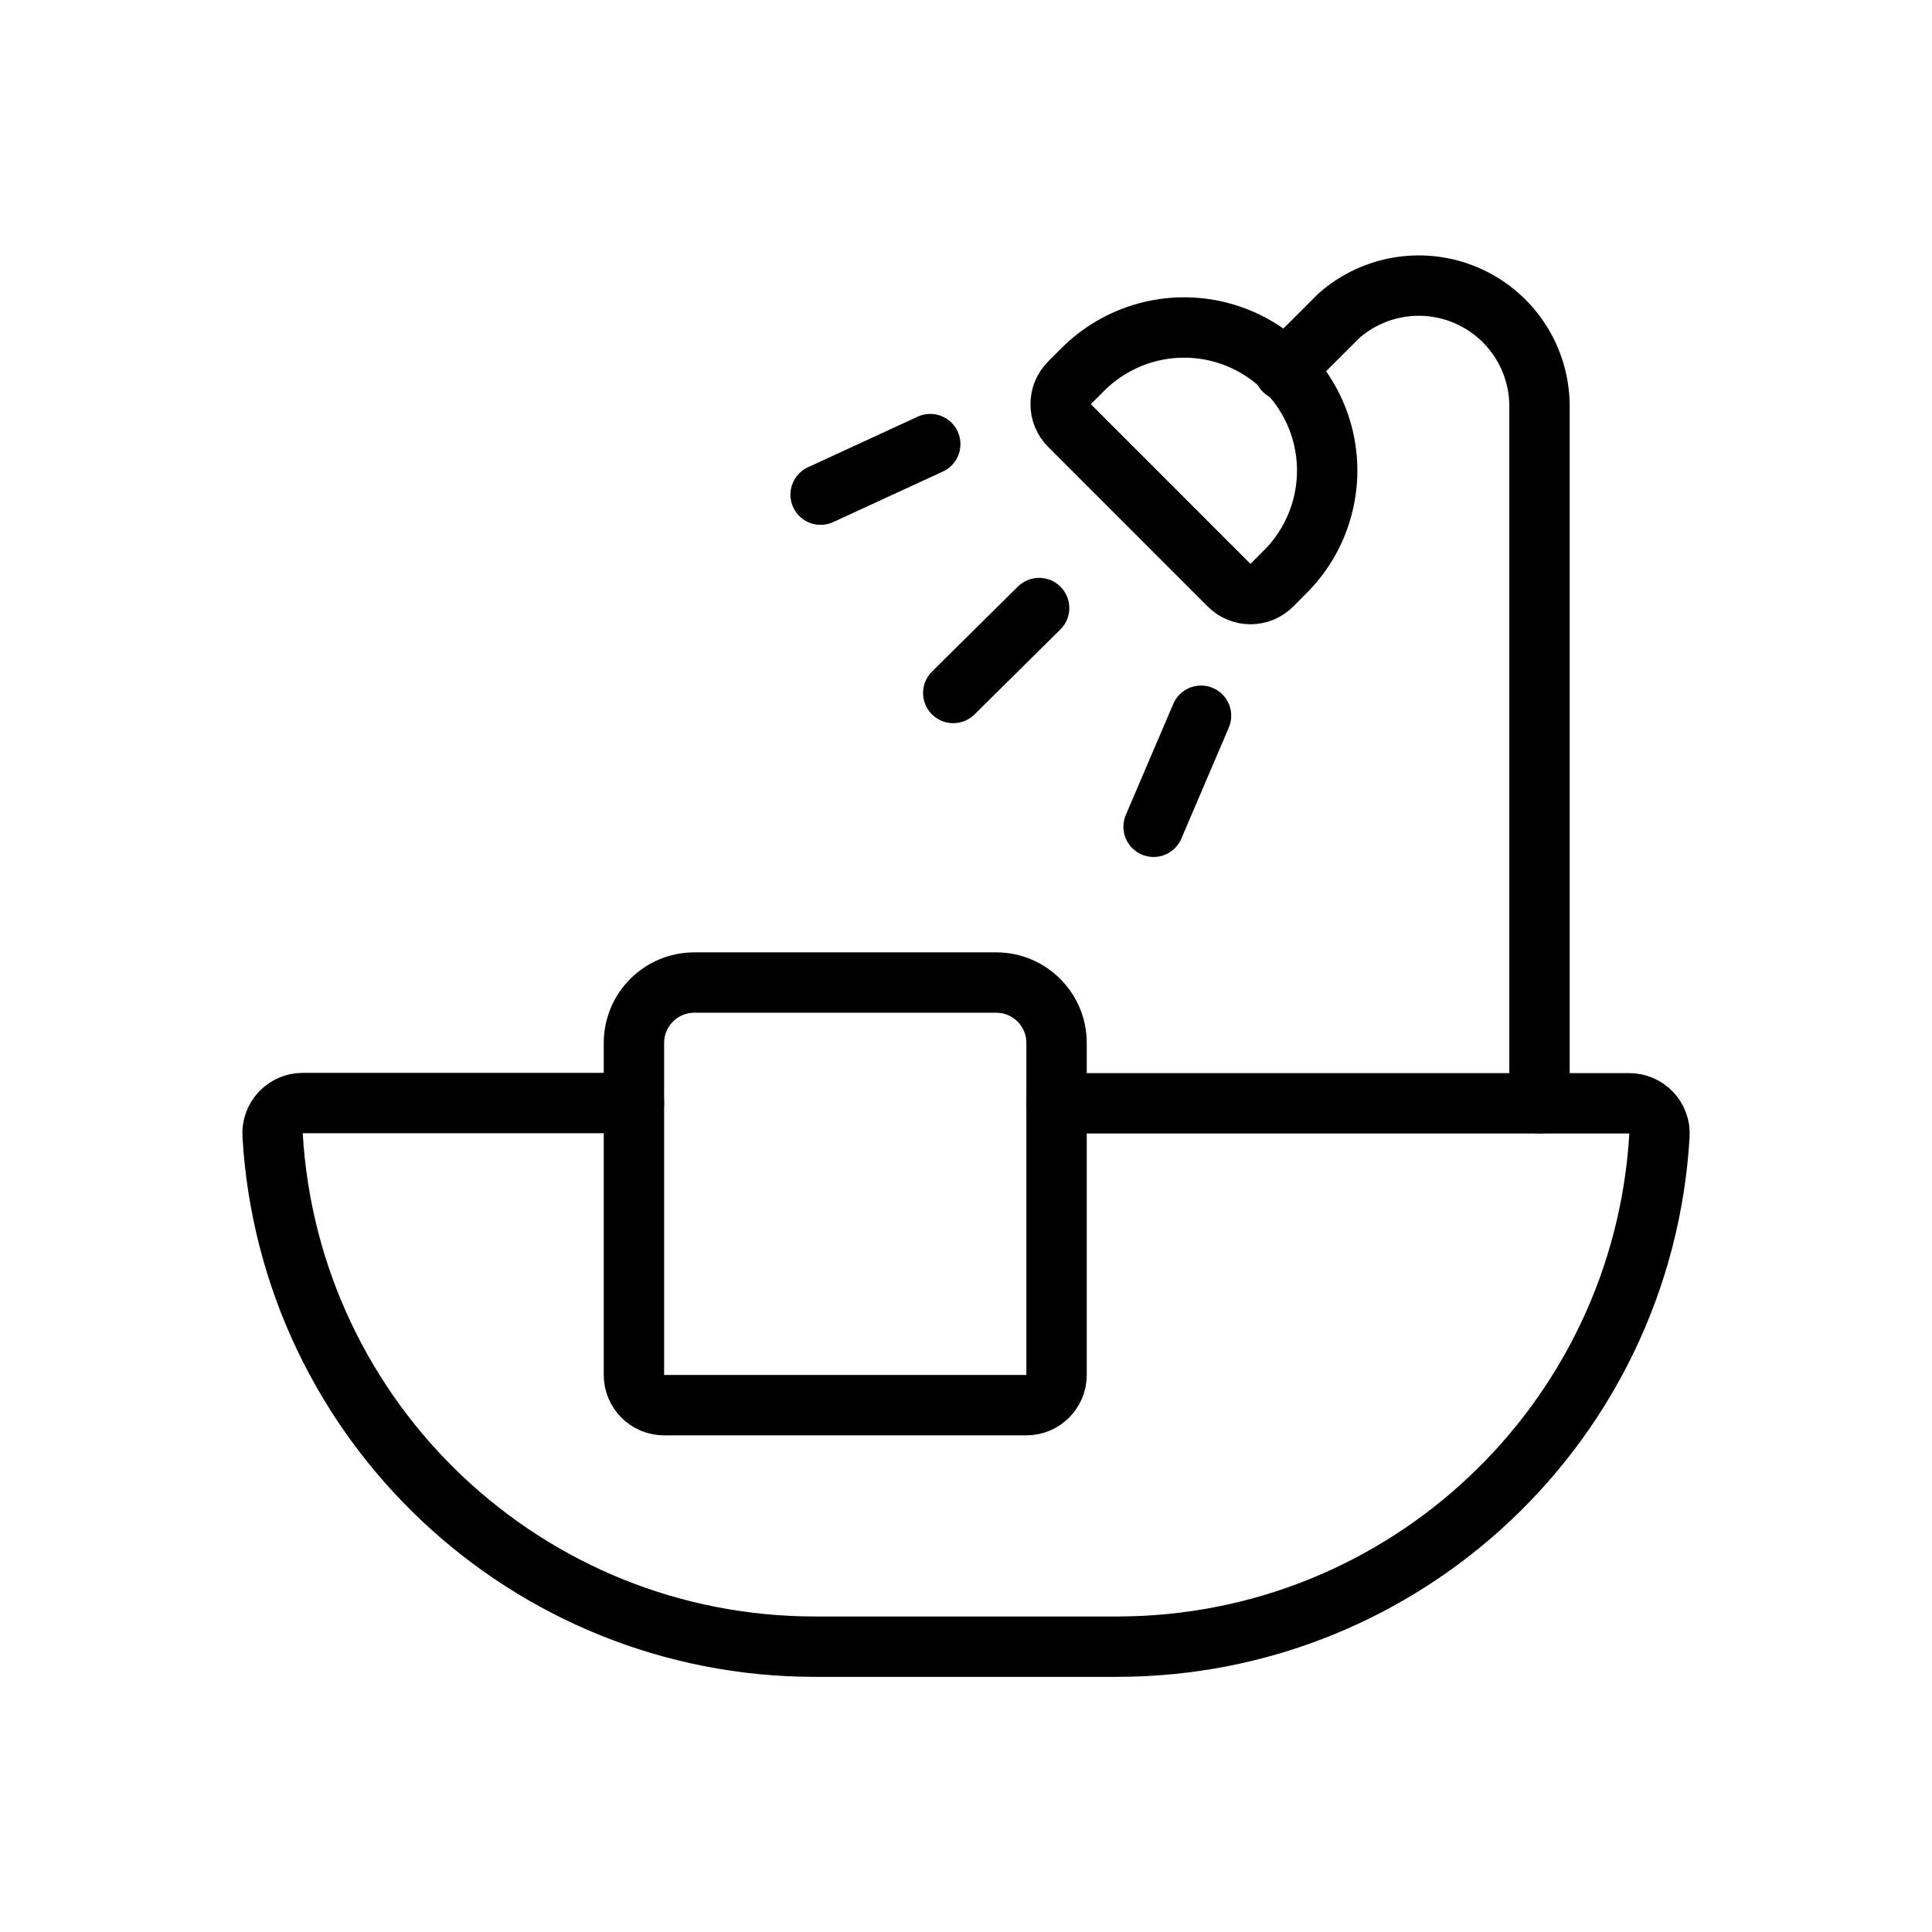
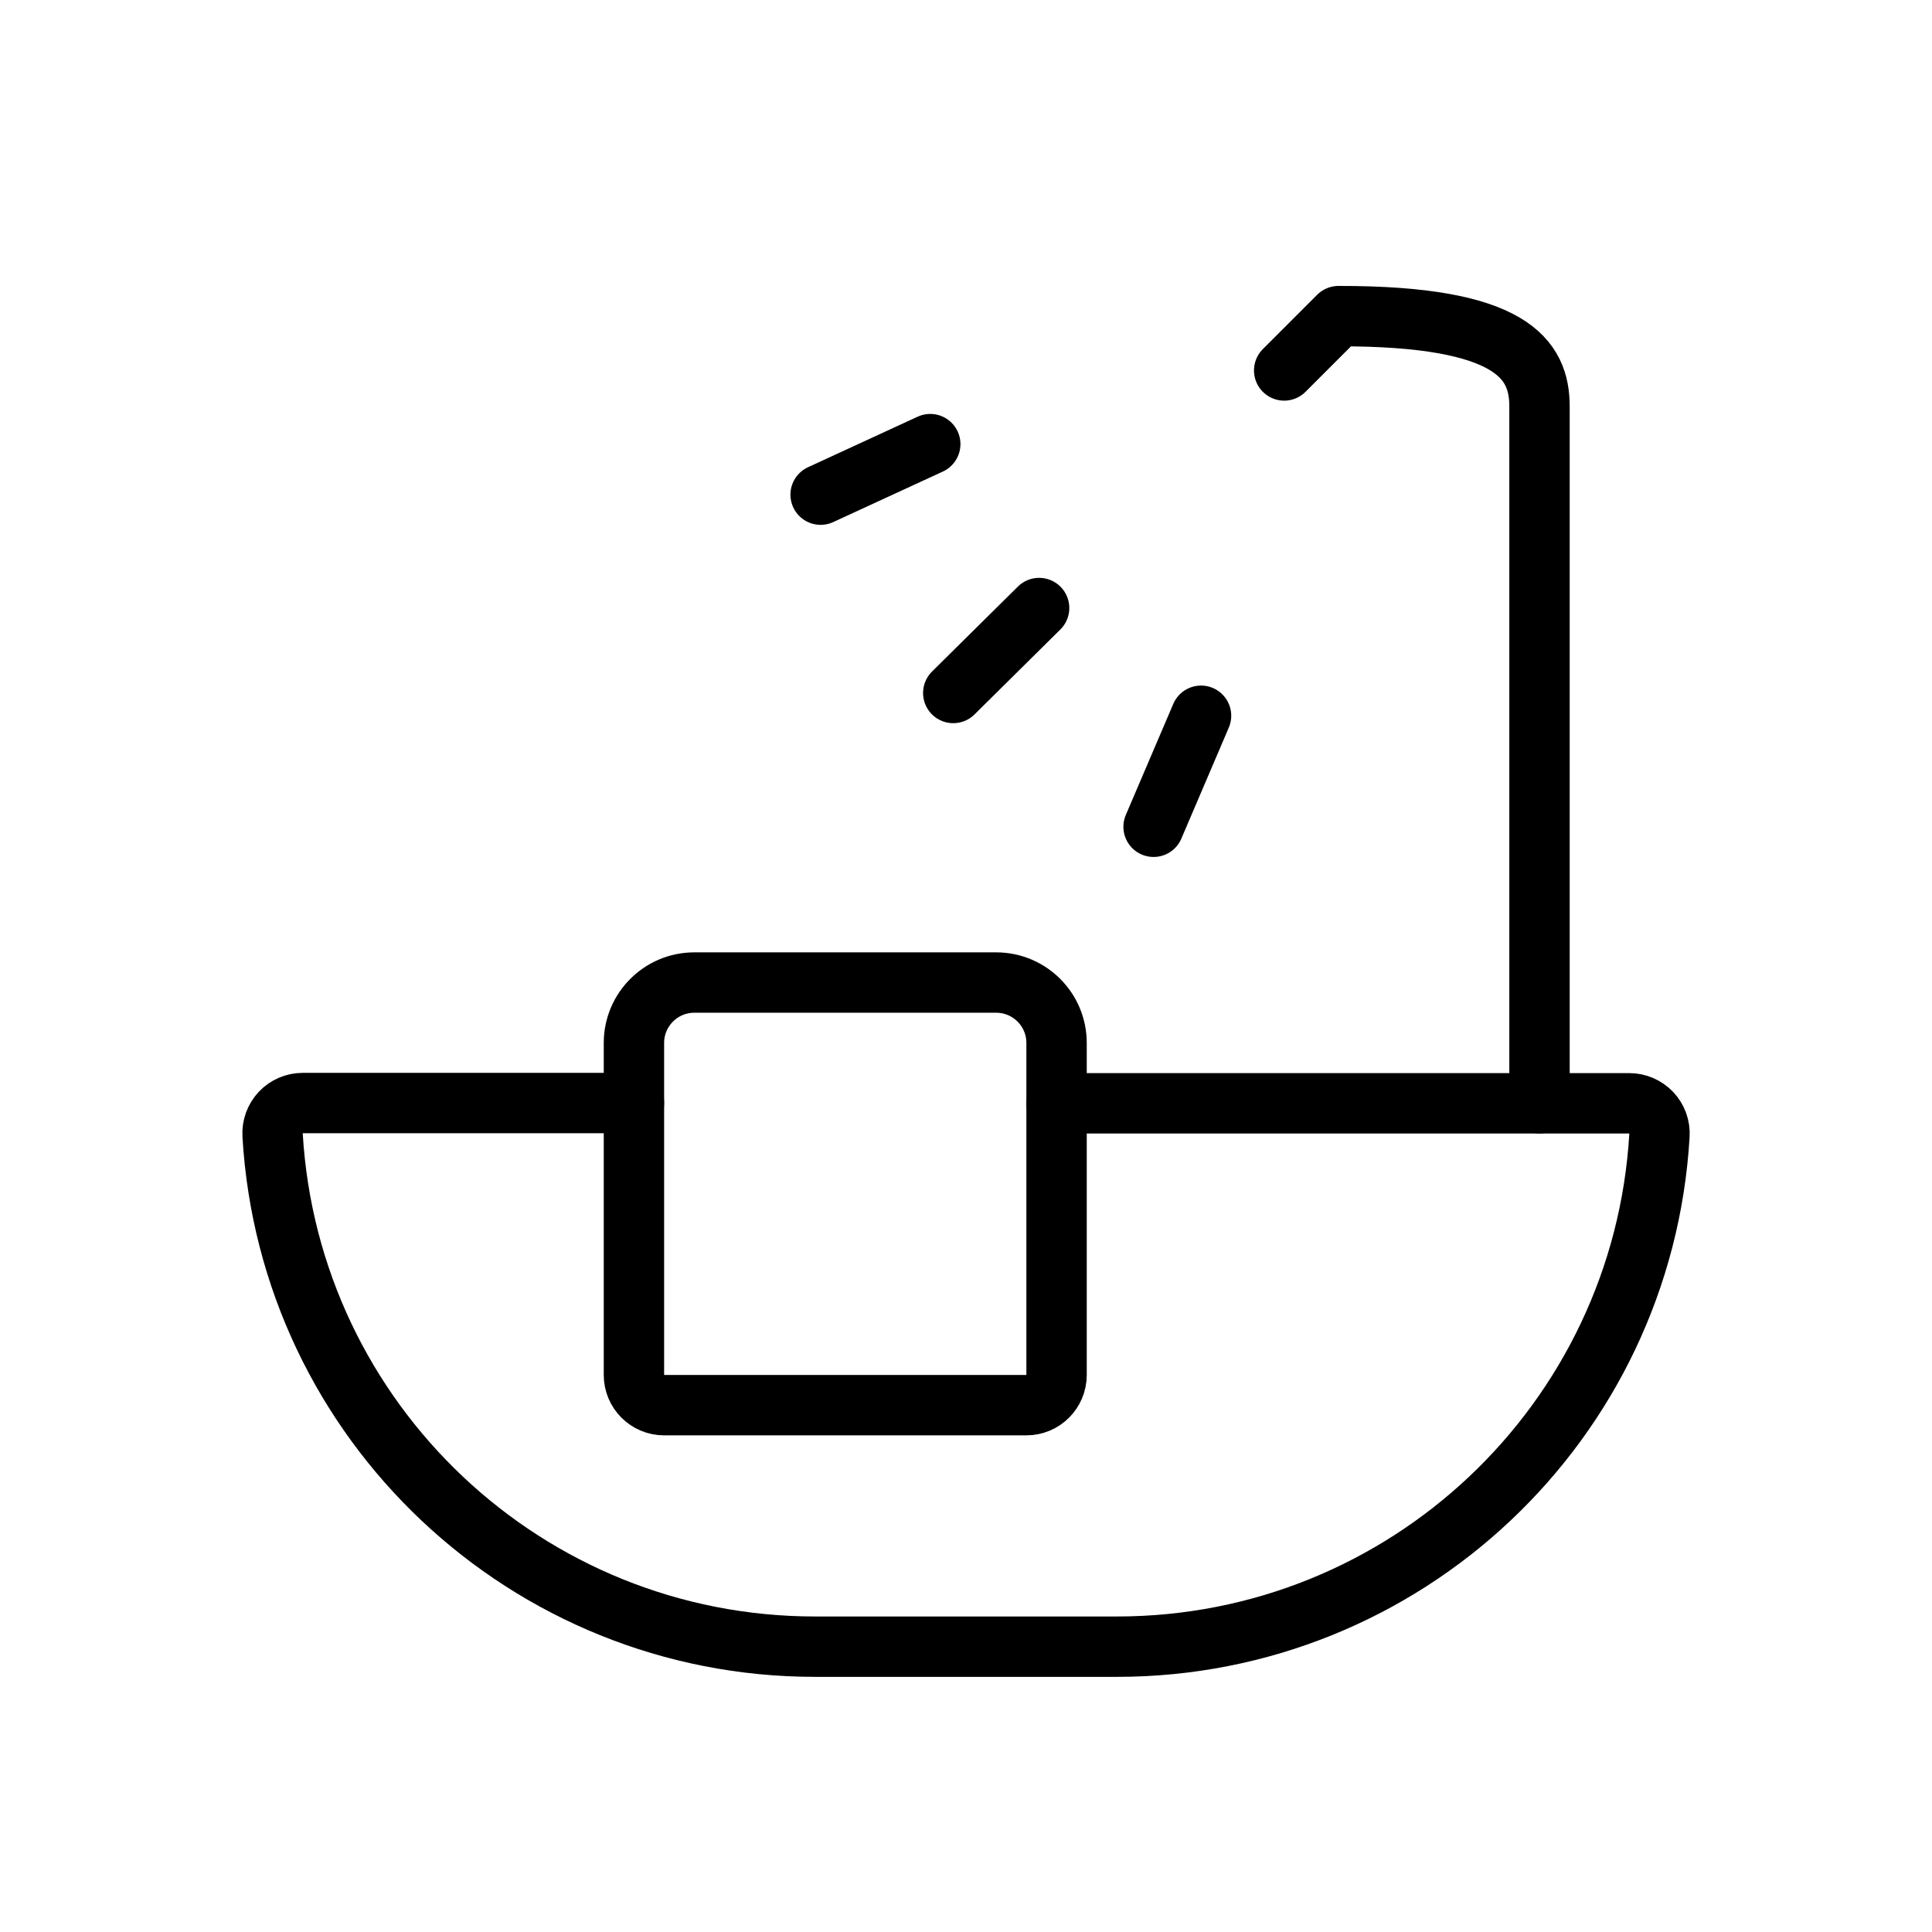
<svg xmlns="http://www.w3.org/2000/svg" width="32" height="32" viewBox="0 0 32 32" fill="none">
  <path d="M17.5 18.274H26.986C27.124 18.274 27.256 18.331 27.351 18.431C27.445 18.531 27.494 18.666 27.486 18.804C27.206 23.561 23.266 27.274 18.501 27.274H13.501C8.734 27.275 4.794 23.559 4.515 18.8C4.507 18.662 4.556 18.527 4.65 18.427C4.745 18.326 4.877 18.27 5.015 18.27H10.5" stroke="black" stroke-linecap="round" stroke-linejoin="round" />
-   <path d="M21.27 6.136L22.17 5.236C22.759 4.712 23.602 4.583 24.321 4.907C25.04 5.231 25.501 5.947 25.499 6.736V18.274" stroke="black" stroke-linecap="round" stroke-linejoin="round" />
-   <path fill-rule="evenodd" clip-rule="evenodd" d="M21.27 9.488C21.879 8.892 22.121 8.014 21.904 7.189C21.686 6.365 21.042 5.721 20.218 5.503C19.393 5.285 18.516 5.527 17.919 6.136L17.714 6.341C17.519 6.536 17.519 6.853 17.714 7.048L20.358 9.693C20.452 9.787 20.579 9.84 20.712 9.84C20.845 9.84 20.972 9.787 21.066 9.693L21.27 9.488Z" stroke="black" stroke-linecap="round" stroke-linejoin="round" />
+   <path d="M21.27 6.136L22.17 5.236C25.04 5.231 25.501 5.947 25.499 6.736V18.274" stroke="black" stroke-linecap="round" stroke-linejoin="round" />
  <path d="M15.408 7.356L13.592 8.193" stroke="black" stroke-linecap="round" stroke-linejoin="round" />
  <path d="M19.893 11.855L19.107 13.694" stroke="black" stroke-linecap="round" stroke-linejoin="round" />
  <path d="M17.211 10.071L15.789 11.478" stroke="black" stroke-linecap="round" stroke-linejoin="round" />
  <path fill-rule="evenodd" clip-rule="evenodd" d="M17.5 17.274C17.5 16.722 17.052 16.274 16.5 16.274H11.5C10.948 16.274 10.5 16.722 10.5 17.274V22.774C10.5 23.05 10.724 23.274 11 23.274H17C17.276 23.274 17.5 23.05 17.5 22.774V17.274Z" stroke="black" stroke-linecap="round" stroke-linejoin="round" />
</svg>